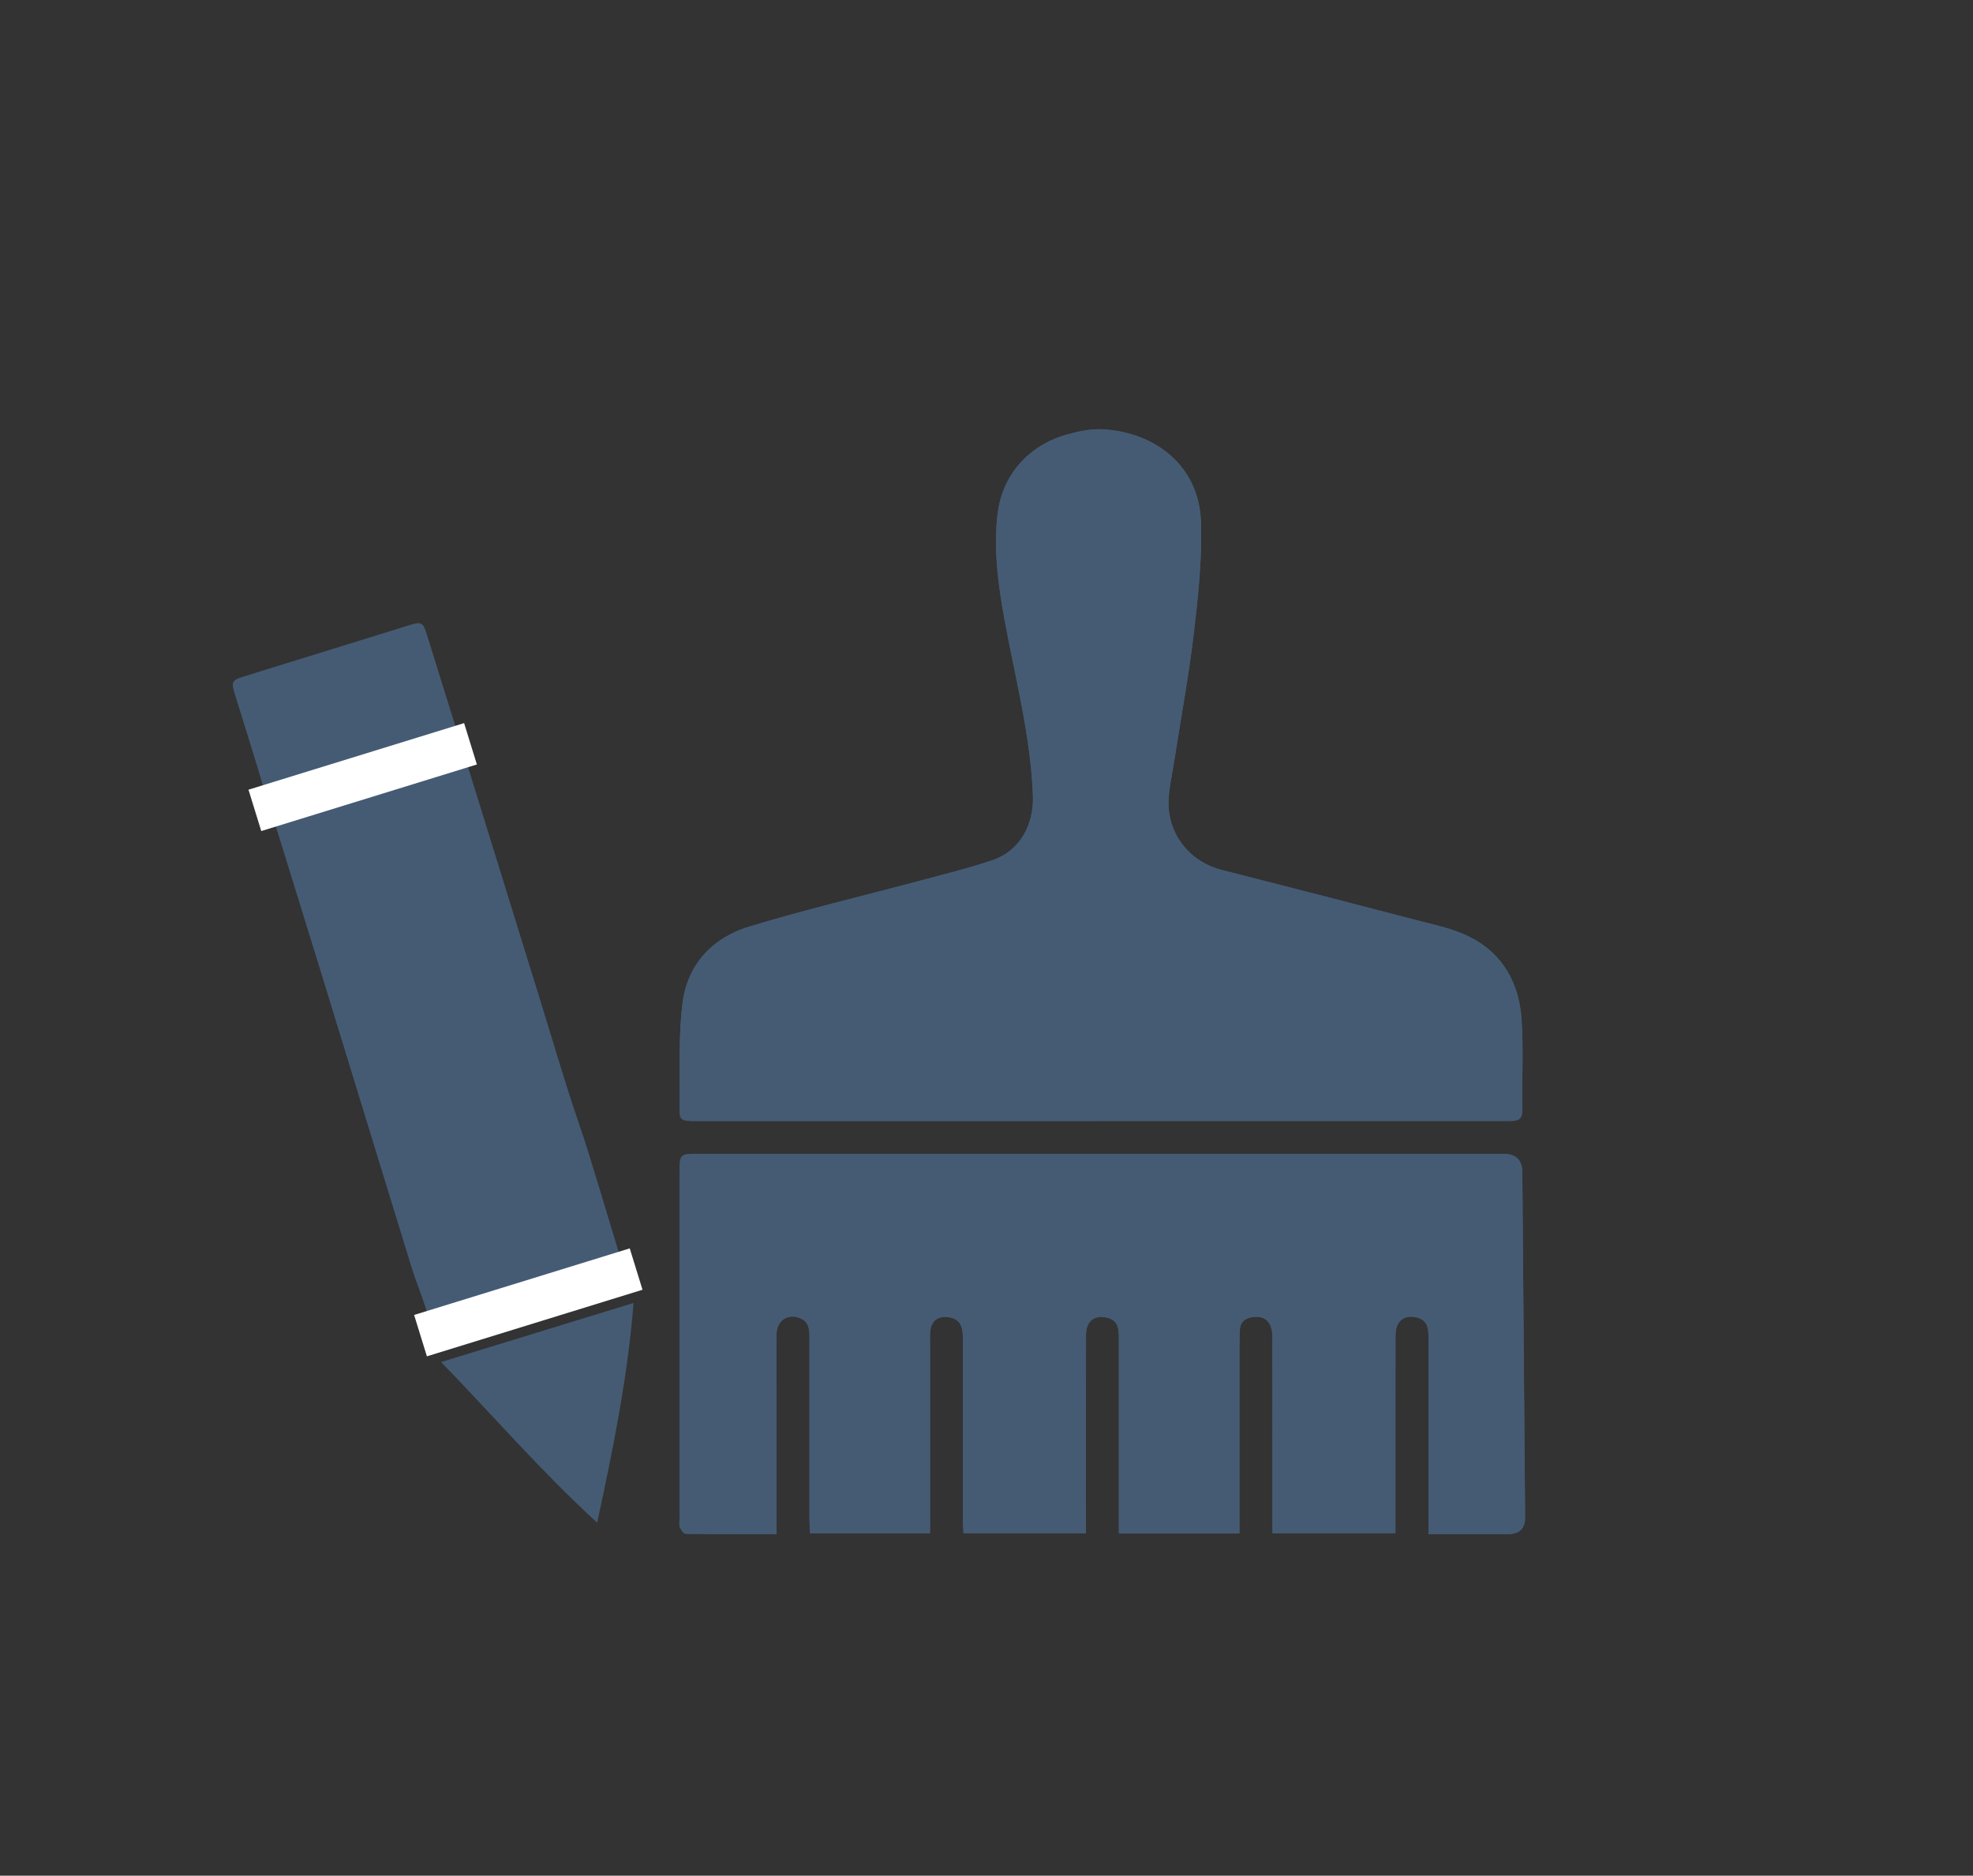
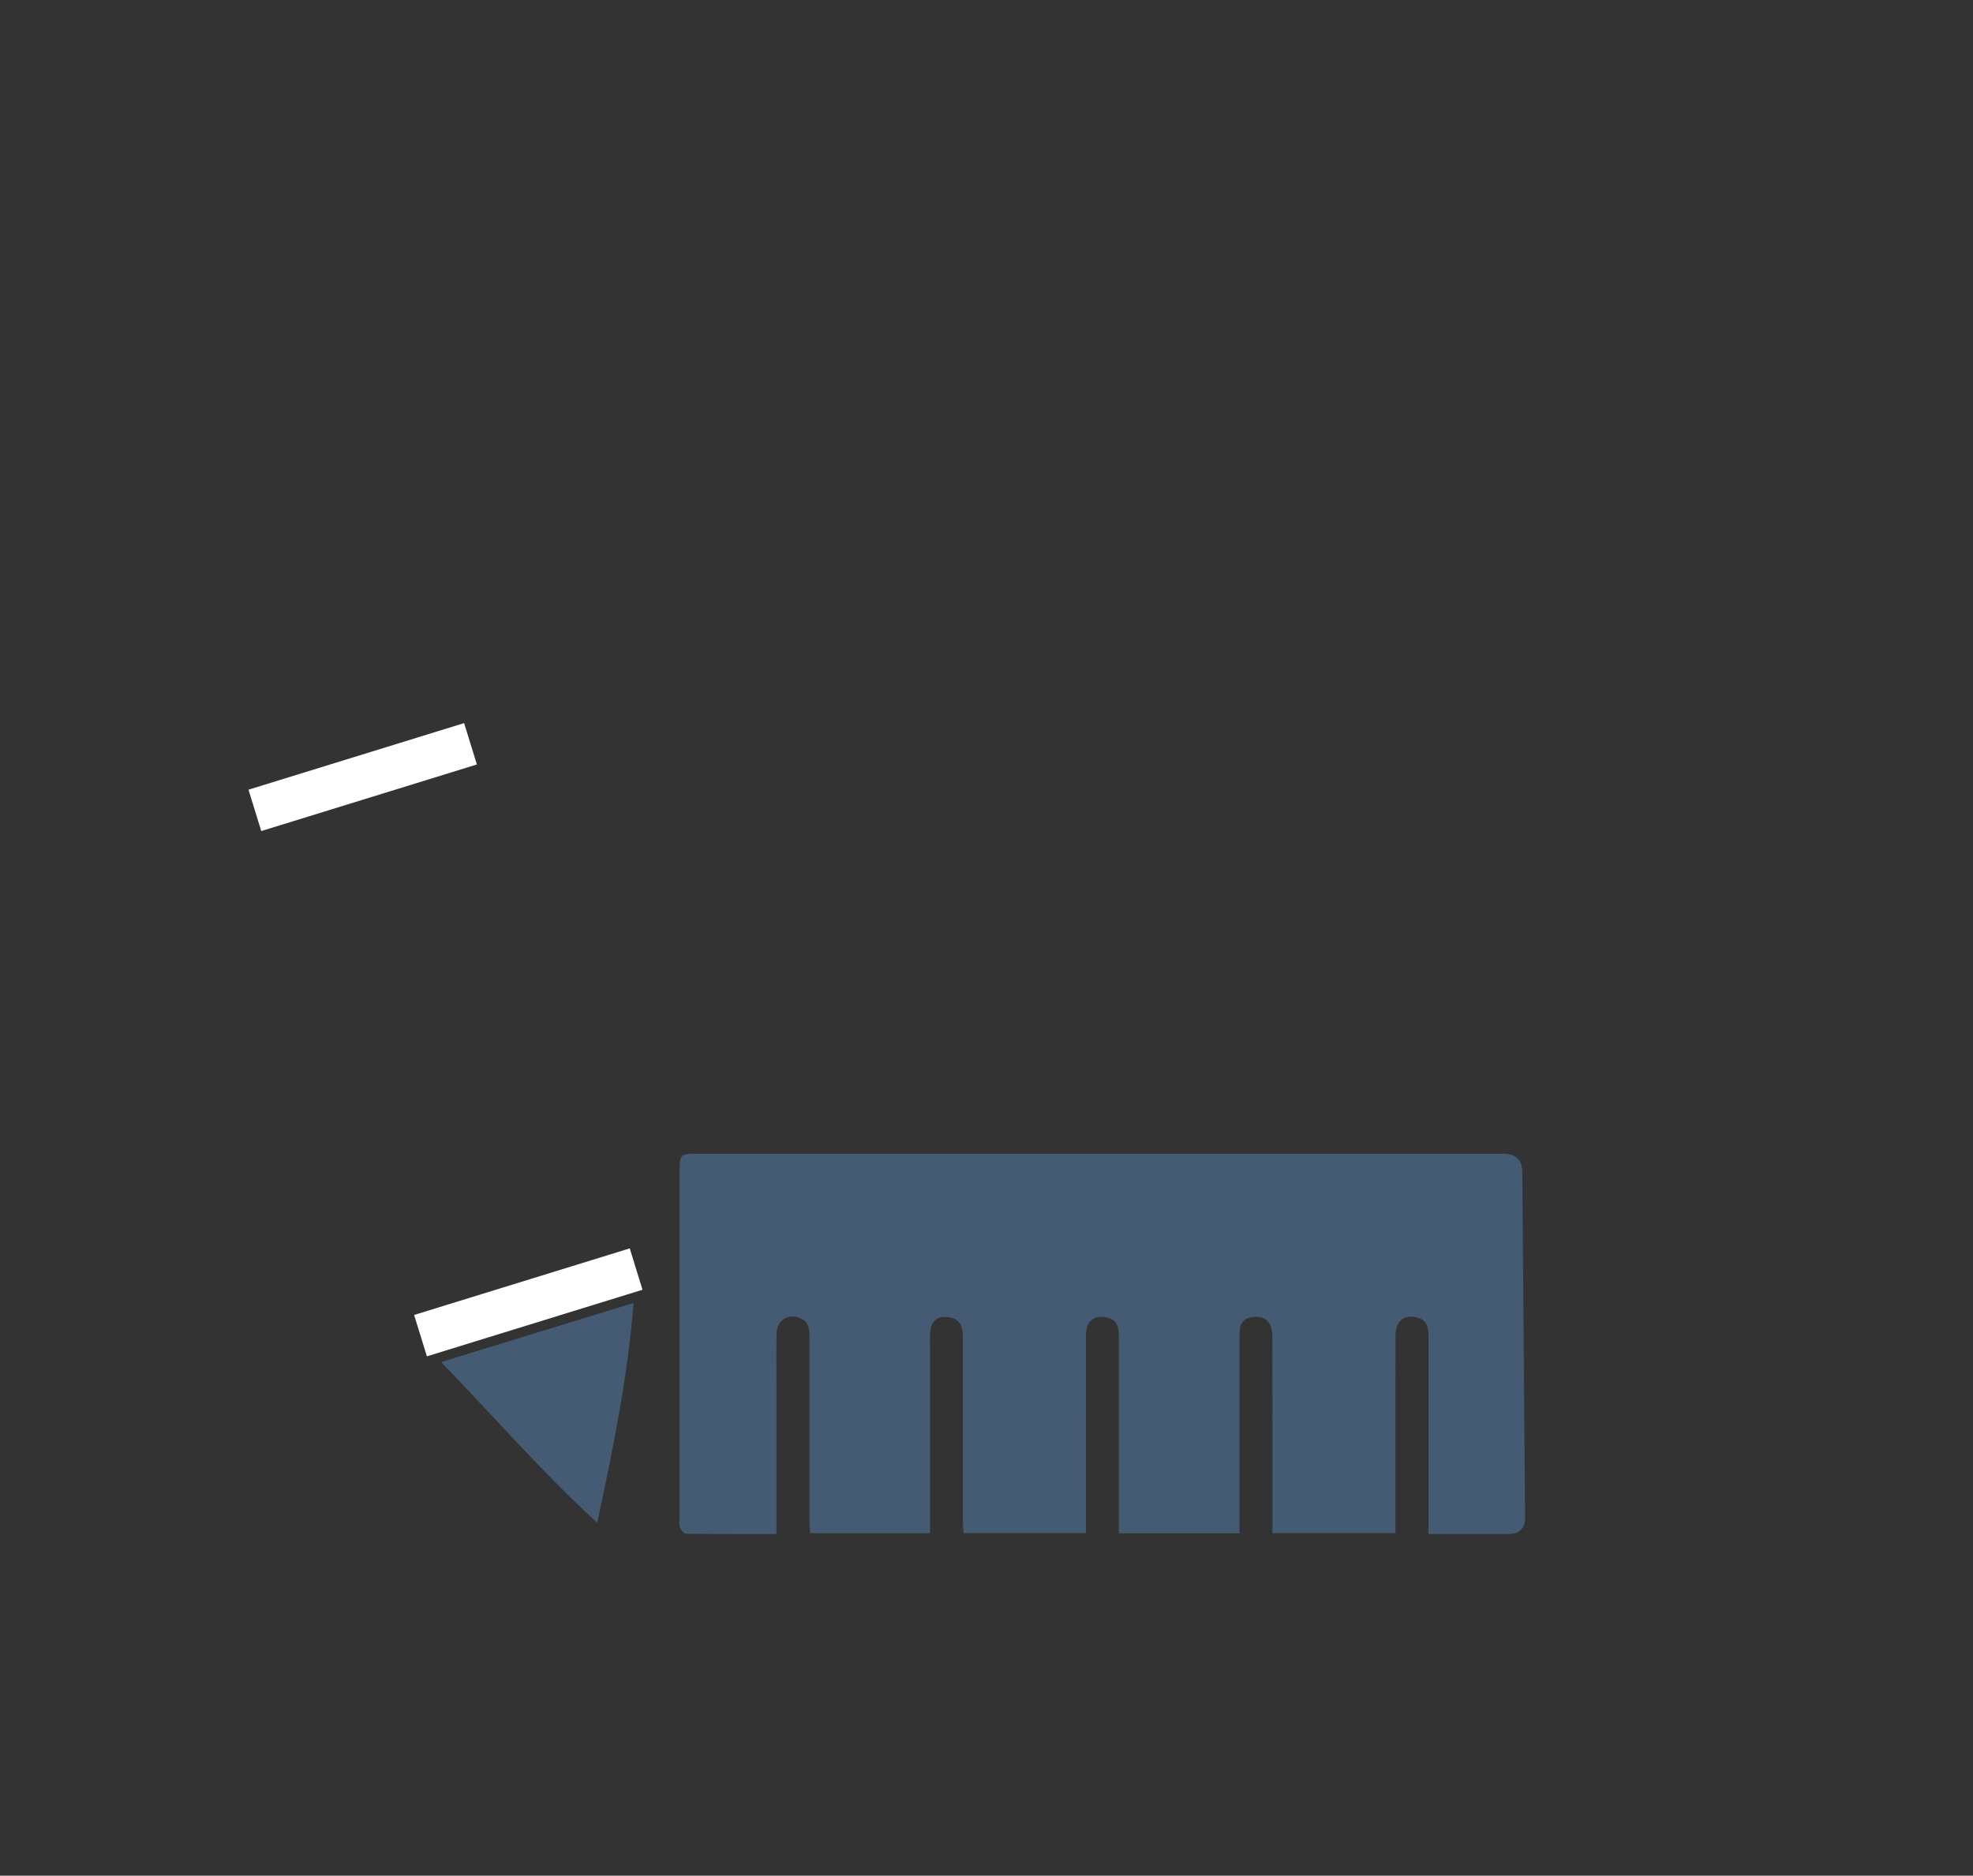
<svg xmlns="http://www.w3.org/2000/svg" id="CustomMadeBrushes" viewBox="0 0 343.61 326.65">
  <rect x="0" y="0" width="343.61" height="326.65" fill="#333333" stroke="none" />
  <defs>
    <style>
      .cls-1 {
        fill: #fff;
      }

      .cls-2 {
        fill: #455b74;
      }
    </style>
  </defs>
  <g>
    <g>
-       <path class="cls-2" d="m46.7,140.17c11.43-3.54,22.45-6.96,33.59-10.42.72,2.29,1.39,4.39,2.04,6.49,3.83,12.36,7.67,24.73,11.49,37.09,1.7,5.49,3.34,10.99,5.07,16.47,1.19,3.78,2.54,7.51,3.71,11.3,2.31,7.48,4.53,14.99,6.83,22.47.31,1.01.14,1.43-.92,1.75-9.28,2.8-18.55,5.66-27.82,8.51-1.07.33-2.14.68-3.19,1.09-.87.33-1.28.03-1.52-.81-.62-2.21-1.23-4.42-1.93-6.6-.73-2.26-1.65-4.46-2.35-6.73-5.16-16.75-10.28-33.51-15.43-50.26-2.96-9.64-5.96-19.27-8.95-28.91-.14-.45-.37-.87-.62-1.45Z" />
-       <path class="cls-2" d="m79.55,127.74c-.4.17-.7.33-1.03.44-10.29,3.19-20.59,6.36-30.88,9.58-1.07.33-1.51.17-1.84-.96-1.58-5.31-3.25-10.59-4.89-15.88-.67-2.15-.55-2.46,1.55-3.11,9.75-3.03,19.51-6.05,29.27-9.07,1.48-.46,1.98-.21,2.44,1.24,1.75,5.57,3.48,11.16,5.21,16.74.1.31.12.65.18,1.02Z" />
      <path class="cls-2" d="m104,265.18c-9.74-8.93-18.07-18.59-27.18-27.98,11.35-3.48,22.26-6.84,33.52-10.29-1.03,12.95-3.57,25.42-6.34,38.28Z" />
    </g>
    <g id="zsPhRL.tif">
      <g>
-         <path class="cls-2" d="m215.86,267.04c0-.92,0-1.71,0-2.51,0-10.22,0-20.44,0-30.66,0-.74.02-1.49.06-2.23.07-1.37.86-2.05,2.17-2.25,2.25-.34,3.51.86,3.51,3.52.02,10.56,0,21.11.01,31.67,0,.79,0,1.58,0,2.44h21.41c0-.95,0-1.75,0-2.55,0-10.63-.01-21.25.01-31.88,0-2.52,1.48-3.7,3.75-3.13,1.75.45,2,1.75,2,3.29-.02,10.63,0,21.25,0,31.88,0,.78,0,1.57,0,2.54,4.81,0,9.33,0,13.85,0q3,0,2.97-2.91c-.16-20.03-.32-40.06-.48-60.09q-.03-3.21-3.27-3.22c-46.75,0-93.5,0-140.25,0-3.2,0-3.25.05-3.25,3.34,0,20.03,0,40.06,0,60.1,0,.54-.12,1.14.06,1.61.18.45.67,1.11,1.03,1.12,5.19.07,10.37.05,15.78.05v-2.62c0-7.58,0-15.16,0-22.74,0-3.18-.04-6.36.02-9.54.04-2.37,2.13-3.64,4.24-2.64,1.4.66,1.5,1.93,1.5,3.27-.01,10.63,0,21.25,0,31.88,0,.77.07,1.55.1,2.25h20.89c0-.96,0-1.75,0-2.55,0-10.08,0-20.17,0-30.25,0-.74-.02-1.49.03-2.23.15-1.98,1.31-2.88,3.27-2.59,2.11.32,2.42,1.87,2.42,3.61,0,10.49,0,20.98,0,31.47,0,.85.07,1.71.11,2.53h21.32c0-.98,0-1.79,0-2.59,0-10.63,0-21.25.01-31.88,0-2.42,1.39-3.57,3.6-3.09,1.87.4,2.13,1.77,2.13,3.39-.02,10.63,0,21.25,0,31.88,0,.78,0,1.56,0,2.33h21Zm-24.12-71.82c13.39,0,26.79,0,40.18,0,10.28,0,20.56,0,30.85,0,1.32,0,2.38-.03,2.35-1.88-.09-5.28.23-10.57-.13-15.83-.43-6.3-3.29-11.5-9.09-14.37-2.97-1.47-6.36-2.14-9.61-2.99-11.16-2.93-22.33-5.79-33.5-8.64-5.57-1.42-9.42-6.21-9.28-11.98.06-2.28.61-4.54.96-6.81,1.16-7.48,2.55-14.93,3.44-22.43.76-6.36,1.44-12.81,1.26-19.19-.28-10.06-8.02-15.78-17.03-16.33-2.09-.13-4.28.33-6.32.91-6.97,1.96-11.28,7.3-12.07,13.75-.77,6.23.09,12.44,1.21,18.56,1.86,10.16,4.54,20.16,4.93,30.57.19,5.07-2.27,9.65-7.1,11.27-4.21,1.41-8.55,2.47-12.84,3.62-9.84,2.63-19.76,4.97-29.5,7.93-6.3,1.91-10.66,6.5-11.55,13.12-.78,5.79-.44,11.74-.55,17.61-.06,3.11,0,3.12,3.18,3.12,23.4,0,46.81,0,70.21,0Z" />
        <path class="cls-2" d="m215.86,267.04h-21c0-.77,0-1.55,0-2.33,0-10.63-.01-21.25,0-31.88,0-1.62-.26-2.99-2.13-3.39-2.22-.48-3.6.66-3.6,3.09-.02,10.63-.01,21.25-.01,31.88,0,.81,0,1.61,0,2.59h-21.32c-.04-.82-.11-1.67-.11-2.53,0-10.49,0-20.98,0-31.47,0-1.74-.31-3.29-2.42-3.61-1.96-.3-3.12.61-3.27,2.59-.06.74-.03,1.49-.03,2.23,0,10.08,0,20.17,0,30.25,0,.8,0,1.6,0,2.55h-20.89c-.03-.7-.1-1.47-.1-2.25,0-10.63-.01-21.25,0-31.88,0-1.34-.1-2.6-1.5-3.27-2.11-1-4.2.27-4.24,2.64-.06,3.18-.02,6.36-.02,9.54,0,7.58,0,15.16,0,22.74v2.62c-5.41,0-10.6.02-15.78-.05-.36,0-.86-.66-1.03-1.12-.18-.47-.06-1.07-.06-1.61,0-20.03,0-40.06,0-60.1,0-3.29.05-3.34,3.25-3.34,46.75,0,93.5,0,140.25,0q3.25,0,3.27,3.22c.16,20.03.32,40.06.48,60.09q.02,2.91-2.97,2.91c-4.52,0-9.04,0-13.85,0,0-.97,0-1.75,0-2.54,0-10.63-.01-21.25,0-31.88,0-1.54-.25-2.85-2-3.29-2.27-.58-3.74.61-3.75,3.13-.02,10.63,0,21.25-.01,31.88,0,.8,0,1.6,0,2.55h-21.41c0-.86,0-1.65,0-2.44,0-10.56,0-21.11-.01-31.67,0-2.66-1.26-3.86-3.51-3.52-1.31.2-2.1.87-2.17,2.25-.04.74-.06,1.49-.06,2.23,0,10.22,0,20.44,0,30.66,0,.8,0,1.59,0,2.51Z" />
-         <path class="cls-2" d="m191.74,195.22c-23.4,0-46.81,0-70.21,0-3.19,0-3.24,0-3.18-3.12.1-5.88-.23-11.82.55-17.61.89-6.62,5.25-11.21,11.55-13.12,9.74-2.95,19.66-5.29,29.5-7.93,4.3-1.15,8.63-2.21,12.84-3.62,4.83-1.62,7.29-6.2,7.1-11.27-.39-10.41-3.07-20.42-4.93-30.57-1.12-6.13-1.98-12.33-1.21-18.56.79-6.45,5.11-11.79,12.07-13.75,2.04-.57,4.24-1.03,6.32-.91,9.01.55,16.75,6.28,17.03,16.33.18,6.38-.51,12.83-1.26,19.19-.89,7.51-2.28,14.96-3.44,22.43-.35,2.27-.9,4.53-.96,6.81-.15,5.78,3.7,10.56,9.28,11.98,11.18,2.85,22.35,5.72,33.5,8.64,3.25.85,6.64,1.52,9.61,2.99,5.8,2.87,8.66,8.08,9.09,14.37.36,5.25.03,10.55.13,15.83.03,1.85-1.03,1.88-2.35,1.88-10.28-.01-20.56,0-30.85,0-13.39,0-26.79,0-40.18,0Z" />
      </g>
    </g>
  </g>
  <rect class="cls-1" x="43.52" y="131.55" width="39.3" height="7.54" transform="translate(-37.12 24.67) rotate(-17.16)" />
  <rect class="cls-1" x="72.37" y="223.03" width="39.3" height="7.54" transform="translate(-62.83 37.25) rotate(-17.16)" />
</svg>